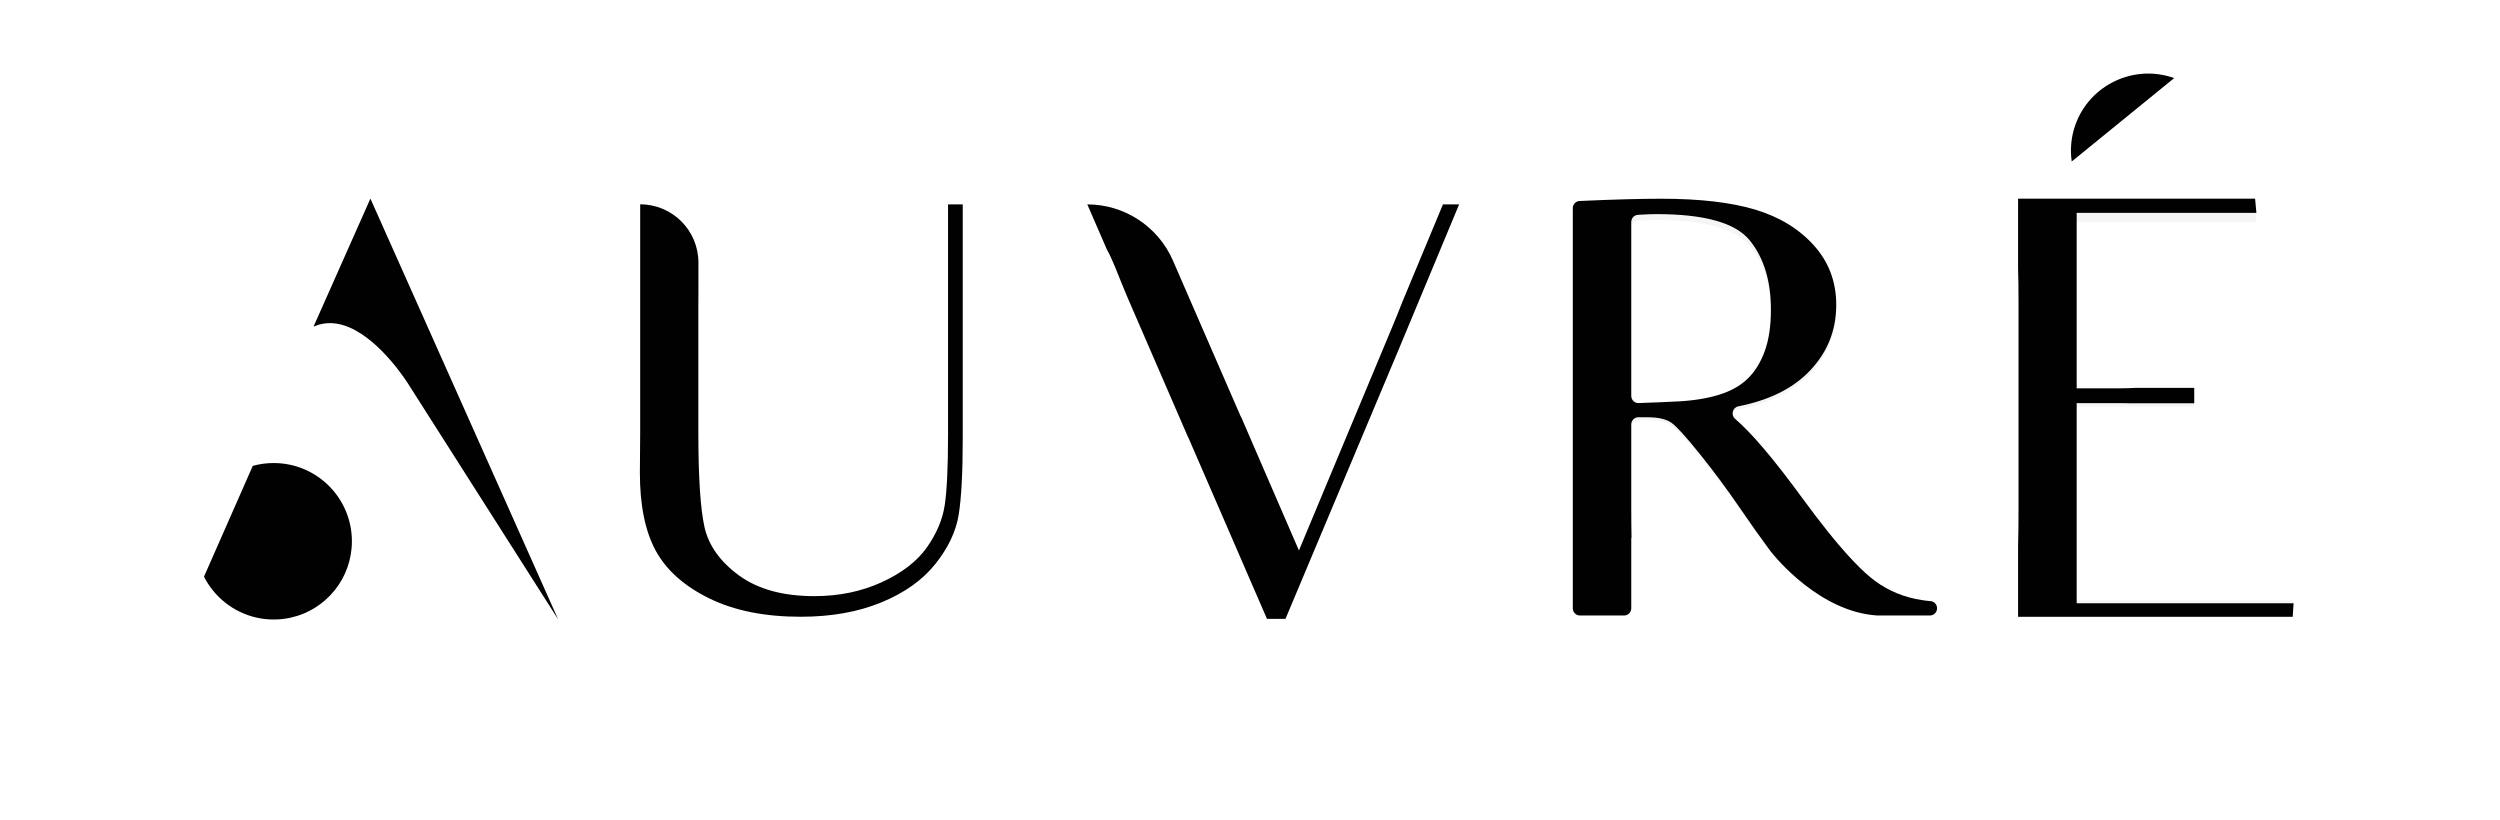
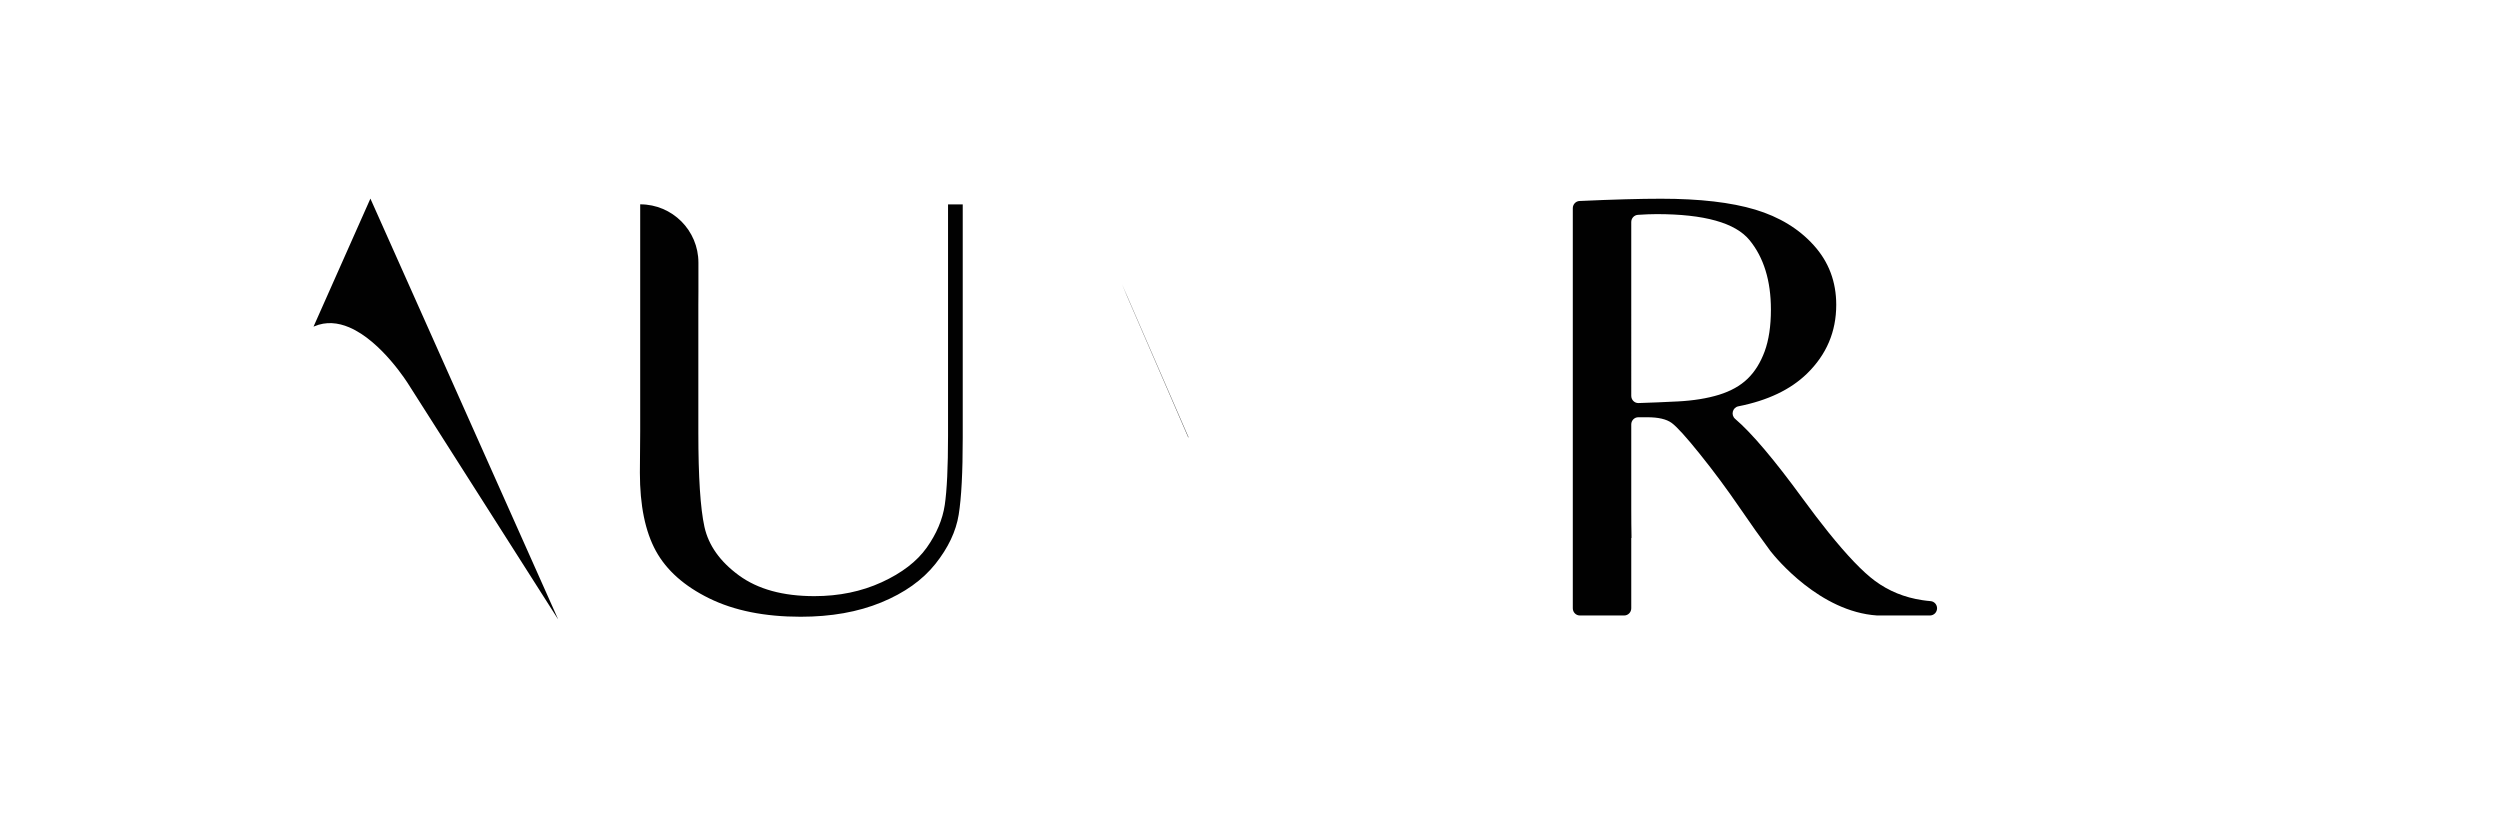
<svg xmlns="http://www.w3.org/2000/svg" id="Layer_1" data-name="Layer 1" viewBox="0 0 651.4 213.78">
  <defs>
    <style>
      .cls-1 {
        opacity: .04;
      }

      .cls-1, .cls-2 {
        fill: #010101;
      }
    </style>
  </defs>
-   <path class="cls-1" d="M541.1,156.42v-50.52h11.58c.96,0,1.86,.02,2.7,.04h16.35v-3.89h-15.27c-1.25,.08-2.64,.12-4.16,.12h-11.2V57.89h46.83l-.34-3.58h-61.76v17.6c.08,2.41,.12,5.32,.12,8.71v51.74c0,3.86-.04,7.08-.12,9.66v17.8h71.56l.23-3.4h-56.52Zm-36.87,.84c-.3-.33-.73-.55-1.2-.58-.74-.06-1.47-.14-2.19-.25-4.61-.68-8.71-2.33-12.29-4.94-3.21-2.33-7.25-6.5-12.16-12.5-2.06-2.53-4.28-5.4-6.65-8.58-7.43-10.03-13.3-16.86-17.63-20.51-1.19-1-.68-2.93,.84-3.22,7.65-1.49,13.61-4.3,17.88-8.4,5.08-4.88,7.62-10.76,7.62-17.66,0-5.91-1.94-11-5.83-15.25-3.88-4.25-8.98-7.31-15.27-9.18-6.3-1.86-14.47-2.8-24.53-2.8-5.37,0-12.45,.19-21.25,.58-.98,.04-1.76,.86-1.76,1.84v102.72c0,1.02,.82,1.84,1.84,1.84h11.55c1.02,0,1.84-.82,1.84-1.84v-18.07h.07c-.05-2.18-.07-4.7-.07-7.55v-21.58c0-1.02,.82-1.84,1.84-1.84h2.36c2.85,0,4.95,.48,6.3,1.44,1.35,.96,3.81,3.63,7.38,8.01,3.58,4.39,7.03,8.97,10.34,13.74,2.85,4.11,5.49,7.78,7.93,11.02,0,0,.03,.04,.08,.11,.02,.03,.04,.05,.06,.07,1.39,1.74,12.85,15.55,27.77,16.5h13.77c.51,0,.98-.21,1.32-.55,.32-.33,.53-.79,.53-1.3,0-.48-.19-.92-.49-1.25Zm-67.14-51.84c-3.48,.18-6.86,.31-10.16,.41-1.04,.03-1.89-.81-1.89-1.85V59.36c0-.97,.75-1.77,1.72-1.84,1.79-.12,3.42-.19,4.89-.19,12.44,0,20.51,2.23,24.22,6.69,3.7,4.46,5.56,10.4,5.56,17.82,0,4.25-.55,7.83-1.63,10.74-1.09,2.91-2.58,5.25-4.47,7.04-1.89,1.79-4.37,3.15-7.42,4.08-3.06,.93-6.66,1.5-10.8,1.71Zm-61.12-52.17l-10.58,25.41c-.75,1.96-1.62,4.13-2.62,6.49l-24.33,58.28-.02-.04-11.16-25.77-3.93-9.08-.04,.02-17.68-40.66c-1.93-4.45-5.09-8.1-8.97-10.65-3.88-2.55-8.5-3.99-13.34-3.99l5.08,11.7c.74,1.34,1.46,2.89,2.17,4.64,.67,1.71,1.27,3.19,1.78,4.42,.58,1.43,1.05,2.54,1.41,3.35l15.87,36.6,9.78,22.54,5.84,13.48,4.65,10.72h5.28l28.79-68.51,.03-.06,16.2-38.89h-4.21Zm-128.95,0v60.3c0,8.2-.29,14.2-.85,18.01-.57,3.81-2.14,7.52-4.7,11.13-2.57,3.61-6.48,6.61-11.74,9.02-5.26,2.41-11.11,3.62-17.53,3.62-8.19,0-14.74-1.8-19.67-5.41-4.92-3.6-7.91-7.82-8.98-12.64-1.06-4.82-1.59-13-1.59-24.51v-33.22c0-1.23,0-2.4,.02-3.5v-7.62c0-8.39-6.79-15.19-15.17-15.19v59.14l-.08,10.81c0,8.51,1.39,15.29,4.16,20.35,2.77,5.06,7.41,9.18,13.91,12.37,6.5,3.19,14.45,4.79,23.83,4.79,7.93,0,14.92-1.24,20.99-3.73,6.06-2.49,10.76-5.84,14.11-10.04,3.34-4.2,5.37-8.48,6.07-12.84,.7-4.36,1.05-11.02,1.05-19.99V53.25h-3.81Z" />
  <path class="cls-2" d="M247.02,53.25v60.3c0,8.2-.29,14.2-.85,18.01-.57,3.81-2.14,7.52-4.7,11.13-2.57,3.61-6.48,6.61-11.74,9.02-5.26,2.41-11.11,3.62-17.53,3.62-8.19,0-14.74-1.8-19.67-5.41-4.92-3.6-7.91-7.82-8.98-12.64-1.06-4.82-1.59-13-1.59-24.51v-33.22c0-1.23,0-2.4,.02-3.5v-7.62c0-8.39-6.79-15.19-15.17-15.19v59.14l-.08,10.81c0,8.51,1.39,15.29,4.16,20.35,2.77,5.06,7.41,9.18,13.91,12.37,6.5,3.19,14.45,4.79,23.83,4.79,7.93,0,14.92-1.24,20.99-3.73,6.06-2.49,10.76-5.84,14.11-10.04,3.34-4.2,5.37-8.48,6.07-12.84,.7-4.36,1.05-11.02,1.05-19.99V53.25h-3.81Z" />
-   <path class="cls-2" d="M380.19,53.25l-16.2,38.89-.03,.06-28.79,68.51-.23,.54h-4.82l-.23-.54-4.65-10.72-5.84-13.48-9.78-22.54-15.87-36.6c-.36-.81-.83-1.92-1.41-3.35-.51-1.24-1.1-2.72-1.78-4.42-.71-1.75-1.43-3.3-2.17-4.64l-5.08-11.7c4.85,0,9.46,1.44,13.34,3.99,3.88,2.55,7.04,6.2,8.97,10.65l17.68,40.66,.04-.02,3.93,9.08,11.16,25.77,.02,.04,24.33-58.28c.99-2.36,1.86-4.53,2.62-6.49l10.58-25.41h4.21Z" />
  <path class="cls-2" d="M504.23,157.22c-.3-.33-.73-.56-1.2-.59-.74-.06-1.47-.15-2.19-.26-4.61-.69-8.71-2.37-12.29-5.01-3.21-2.37-7.25-6.6-12.16-12.69-2.06-2.57-4.28-5.48-6.65-8.71-7.43-10.18-13.3-17.12-17.63-20.82-1.19-1.02-.68-2.97,.84-3.27,7.65-1.51,13.61-4.36,17.88-8.52,5.08-4.95,7.62-10.92,7.62-17.93,0-6-1.94-11.16-5.83-15.48-3.88-4.32-8.98-7.42-15.27-9.32-6.3-1.89-14.47-2.84-24.53-2.84-5.37,0-12.45,.19-21.25,.59-.98,.04-1.76,.87-1.76,1.87v104.26c0,1.04,.82,1.87,1.84,1.87h11.55c1.02,0,1.84-.84,1.84-1.87v-18.34h.07c-.05-2.21-.07-4.77-.07-7.67v-21.9c0-1.04,.82-1.87,1.84-1.87h2.36c2.85,0,4.95,.49,6.3,1.46,1.35,.97,3.81,3.68,7.38,8.13,3.58,4.45,7.03,9.1,10.34,13.94,2.85,4.17,5.49,7.89,7.93,11.18,0,0,.03,.04,.08,.11,.02,.03,.04,.05,.06,.08,1.39,1.77,12.85,15.78,27.77,16.75h13.77c.51,0,.98-.22,1.32-.56,.32-.34,.53-.8,.53-1.32,0-.49-.19-.93-.49-1.27Zm-67.14-52.62c-3.48,.18-6.86,.31-10.16,.42-1.04,.03-1.89-.82-1.89-1.88V57.85c0-.98,.75-1.8,1.72-1.87,1.79-.12,3.42-.19,4.89-.19,12.44,0,20.51,2.26,24.22,6.79,3.7,4.53,5.56,10.56,5.56,18.08,0,4.32-.55,7.95-1.63,10.9-1.09,2.95-2.58,5.33-4.47,7.15-1.89,1.82-4.37,3.2-7.42,4.15-3.06,.94-6.66,1.53-10.8,1.74Z" />
-   <path class="cls-2" d="M541.1,157.2v-52.16h11.58c.96,0,1.86,.02,2.7,.04h16.35v-4.02h-15.27c-1.25,.08-2.64,.12-4.16,.12h-11.2V55.47h46.83l-.34-3.7h-61.76v18.17c.08,2.49,.12,5.49,.12,8.99v53.42c0,3.98-.04,7.31-.12,9.98v18.38h71.56l.23-3.52h-56.52Z" />
  <path class="cls-2" d="M145.45,161.42l-.32-.5-38.74-60.85s-6.91-11.18-15.4-14.78c-2.92-1.24-6.04-1.58-9.13-.25-.06,.03-.11,.05-.17,.07l14.82-33.36,14.97,33.54,33.74,75.62,.22,.5Z" />
-   <path class="cls-2" d="M91.69,141.04c0,9.71-6.79,17.84-15.87,19.88-1.45,.33-2.95,.5-4.5,.5s-3.05-.17-4.5-.5c-5.98-1.35-10.96-5.33-13.67-10.66l12.71-28.87c1.74-.49,3.57-.74,5.46-.74,11.25,0,20.37,9.13,20.37,20.38Z" />
  <path class="cls-2" d="M309.68,113.94l-.07,.03-15.87-36.6c-.36-.81-.83-1.92-1.41-3.35l17.35,39.92Z" />
-   <path class="cls-2" d="M539.81,42.08c-.46-3.15-.17-6.45,.98-9.64h0c3.75-10.39,15.31-15.83,25.71-12.09h0" />
</svg>